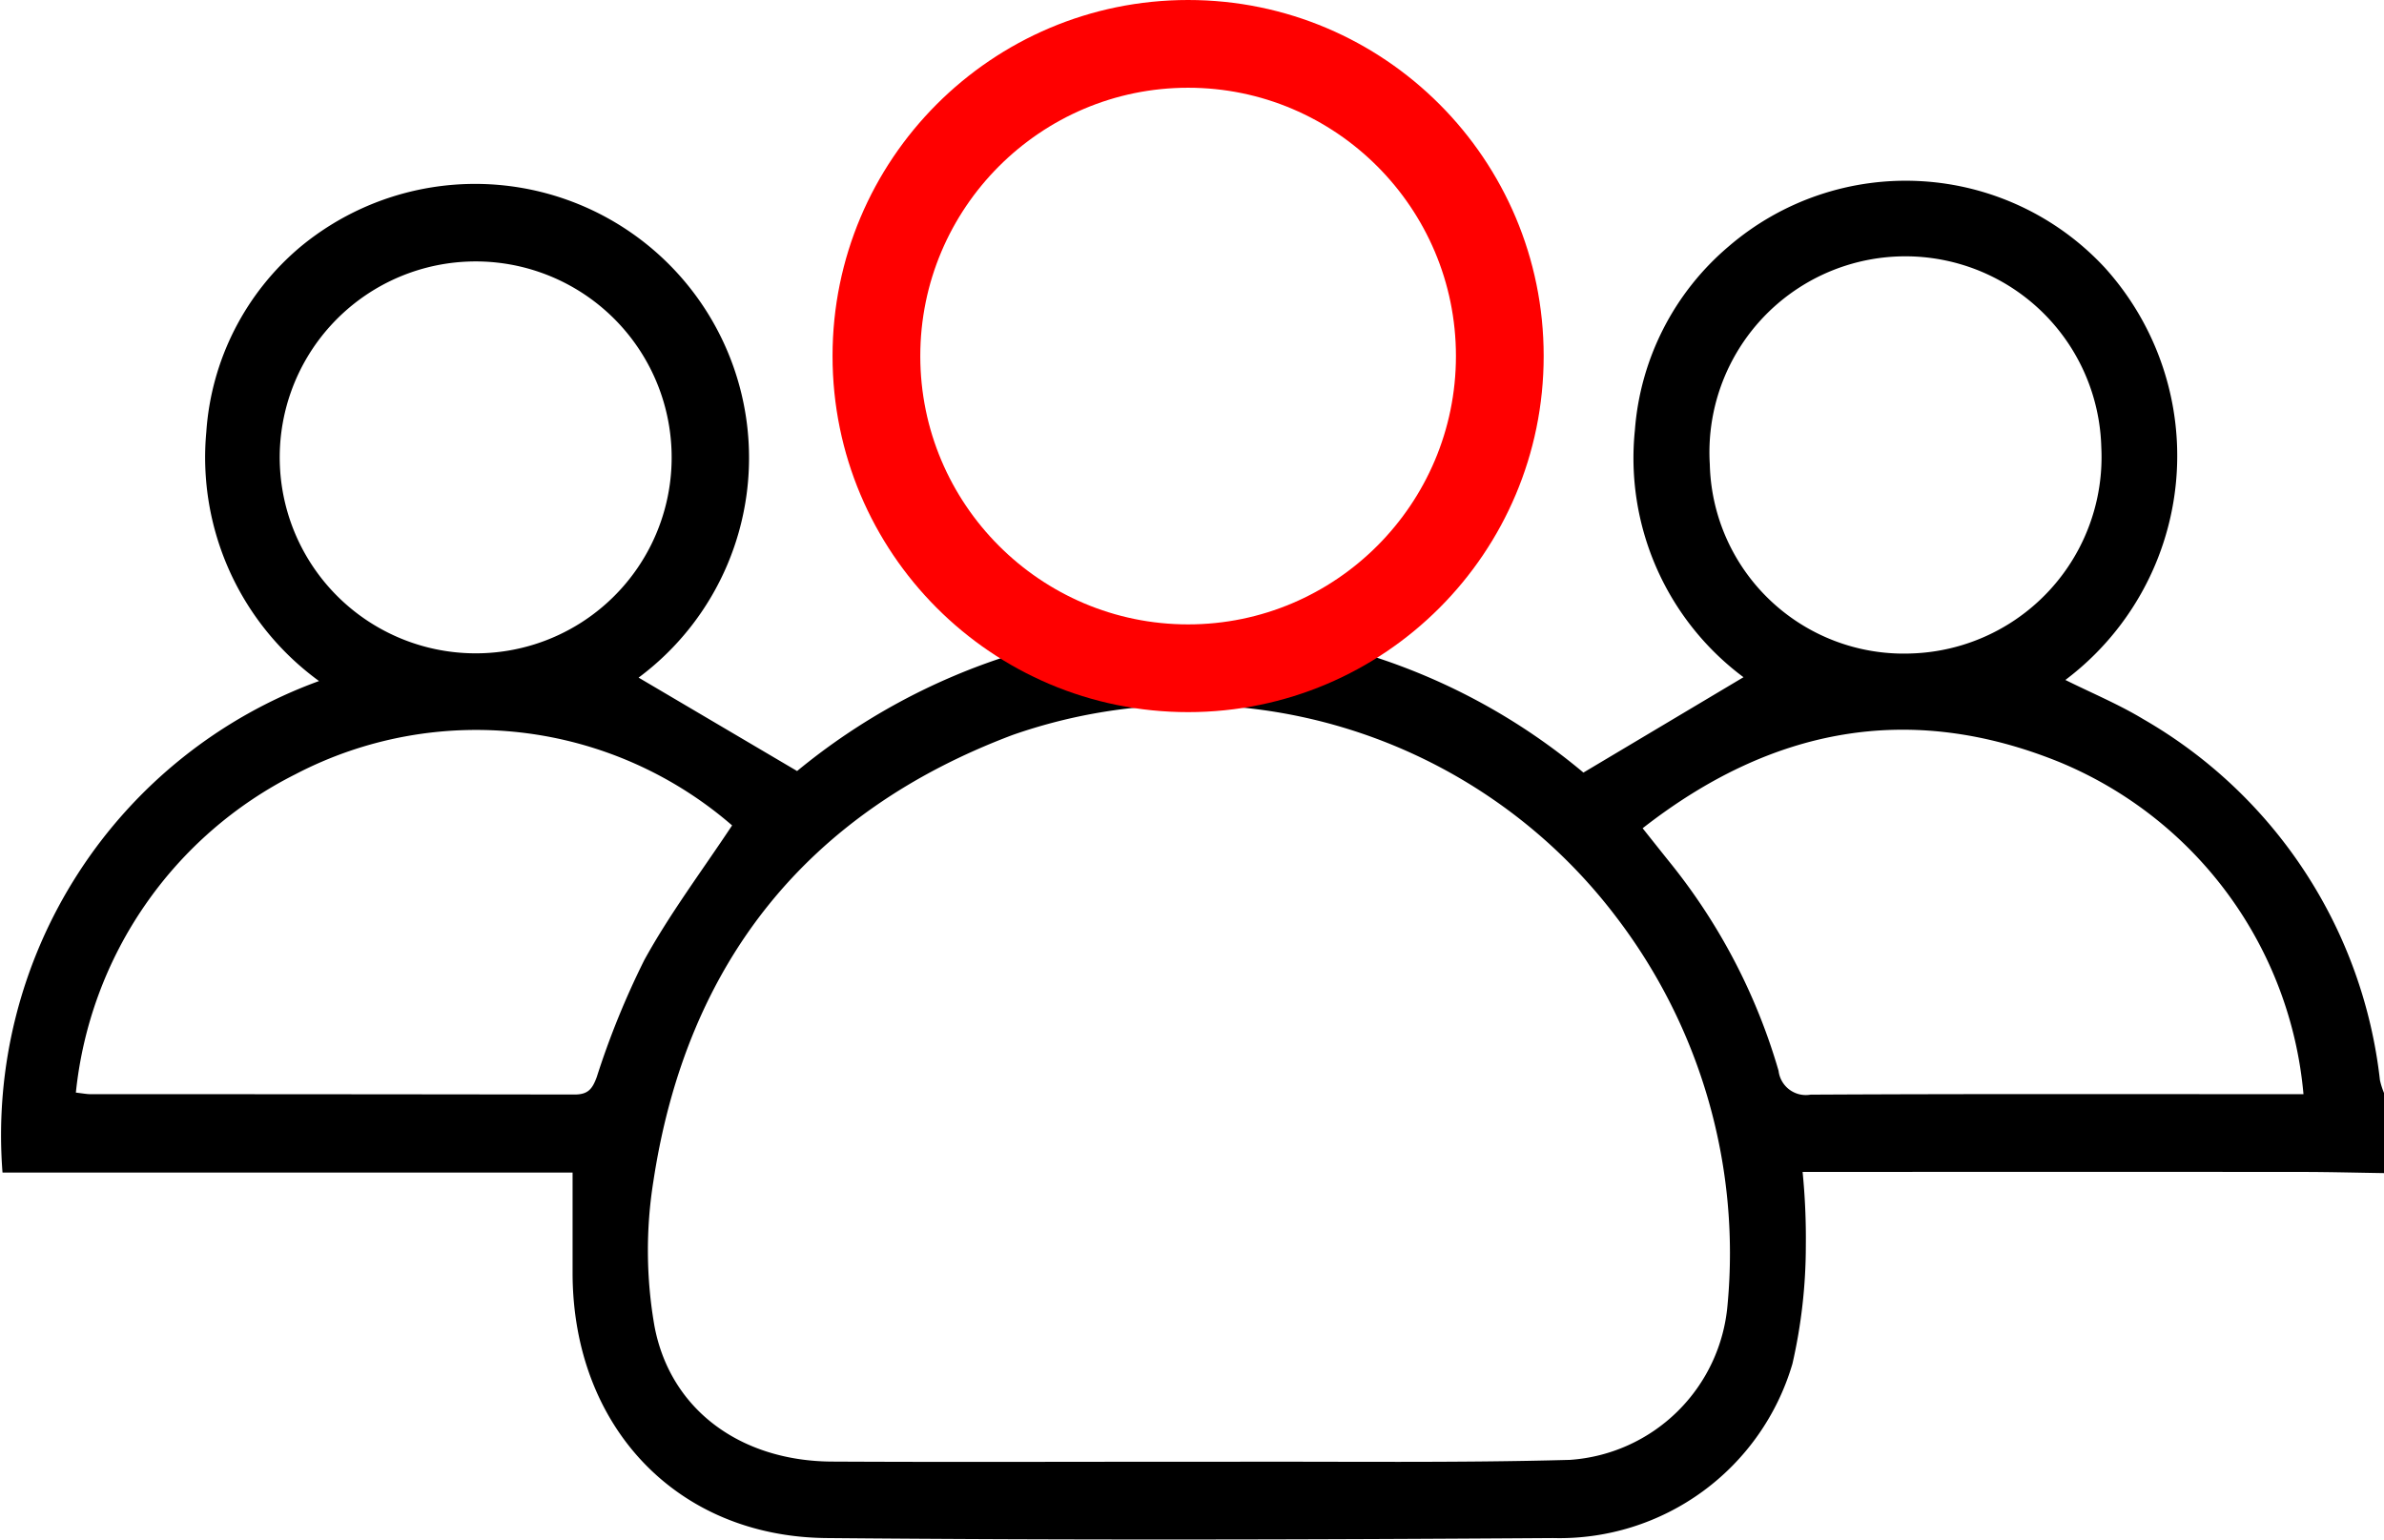
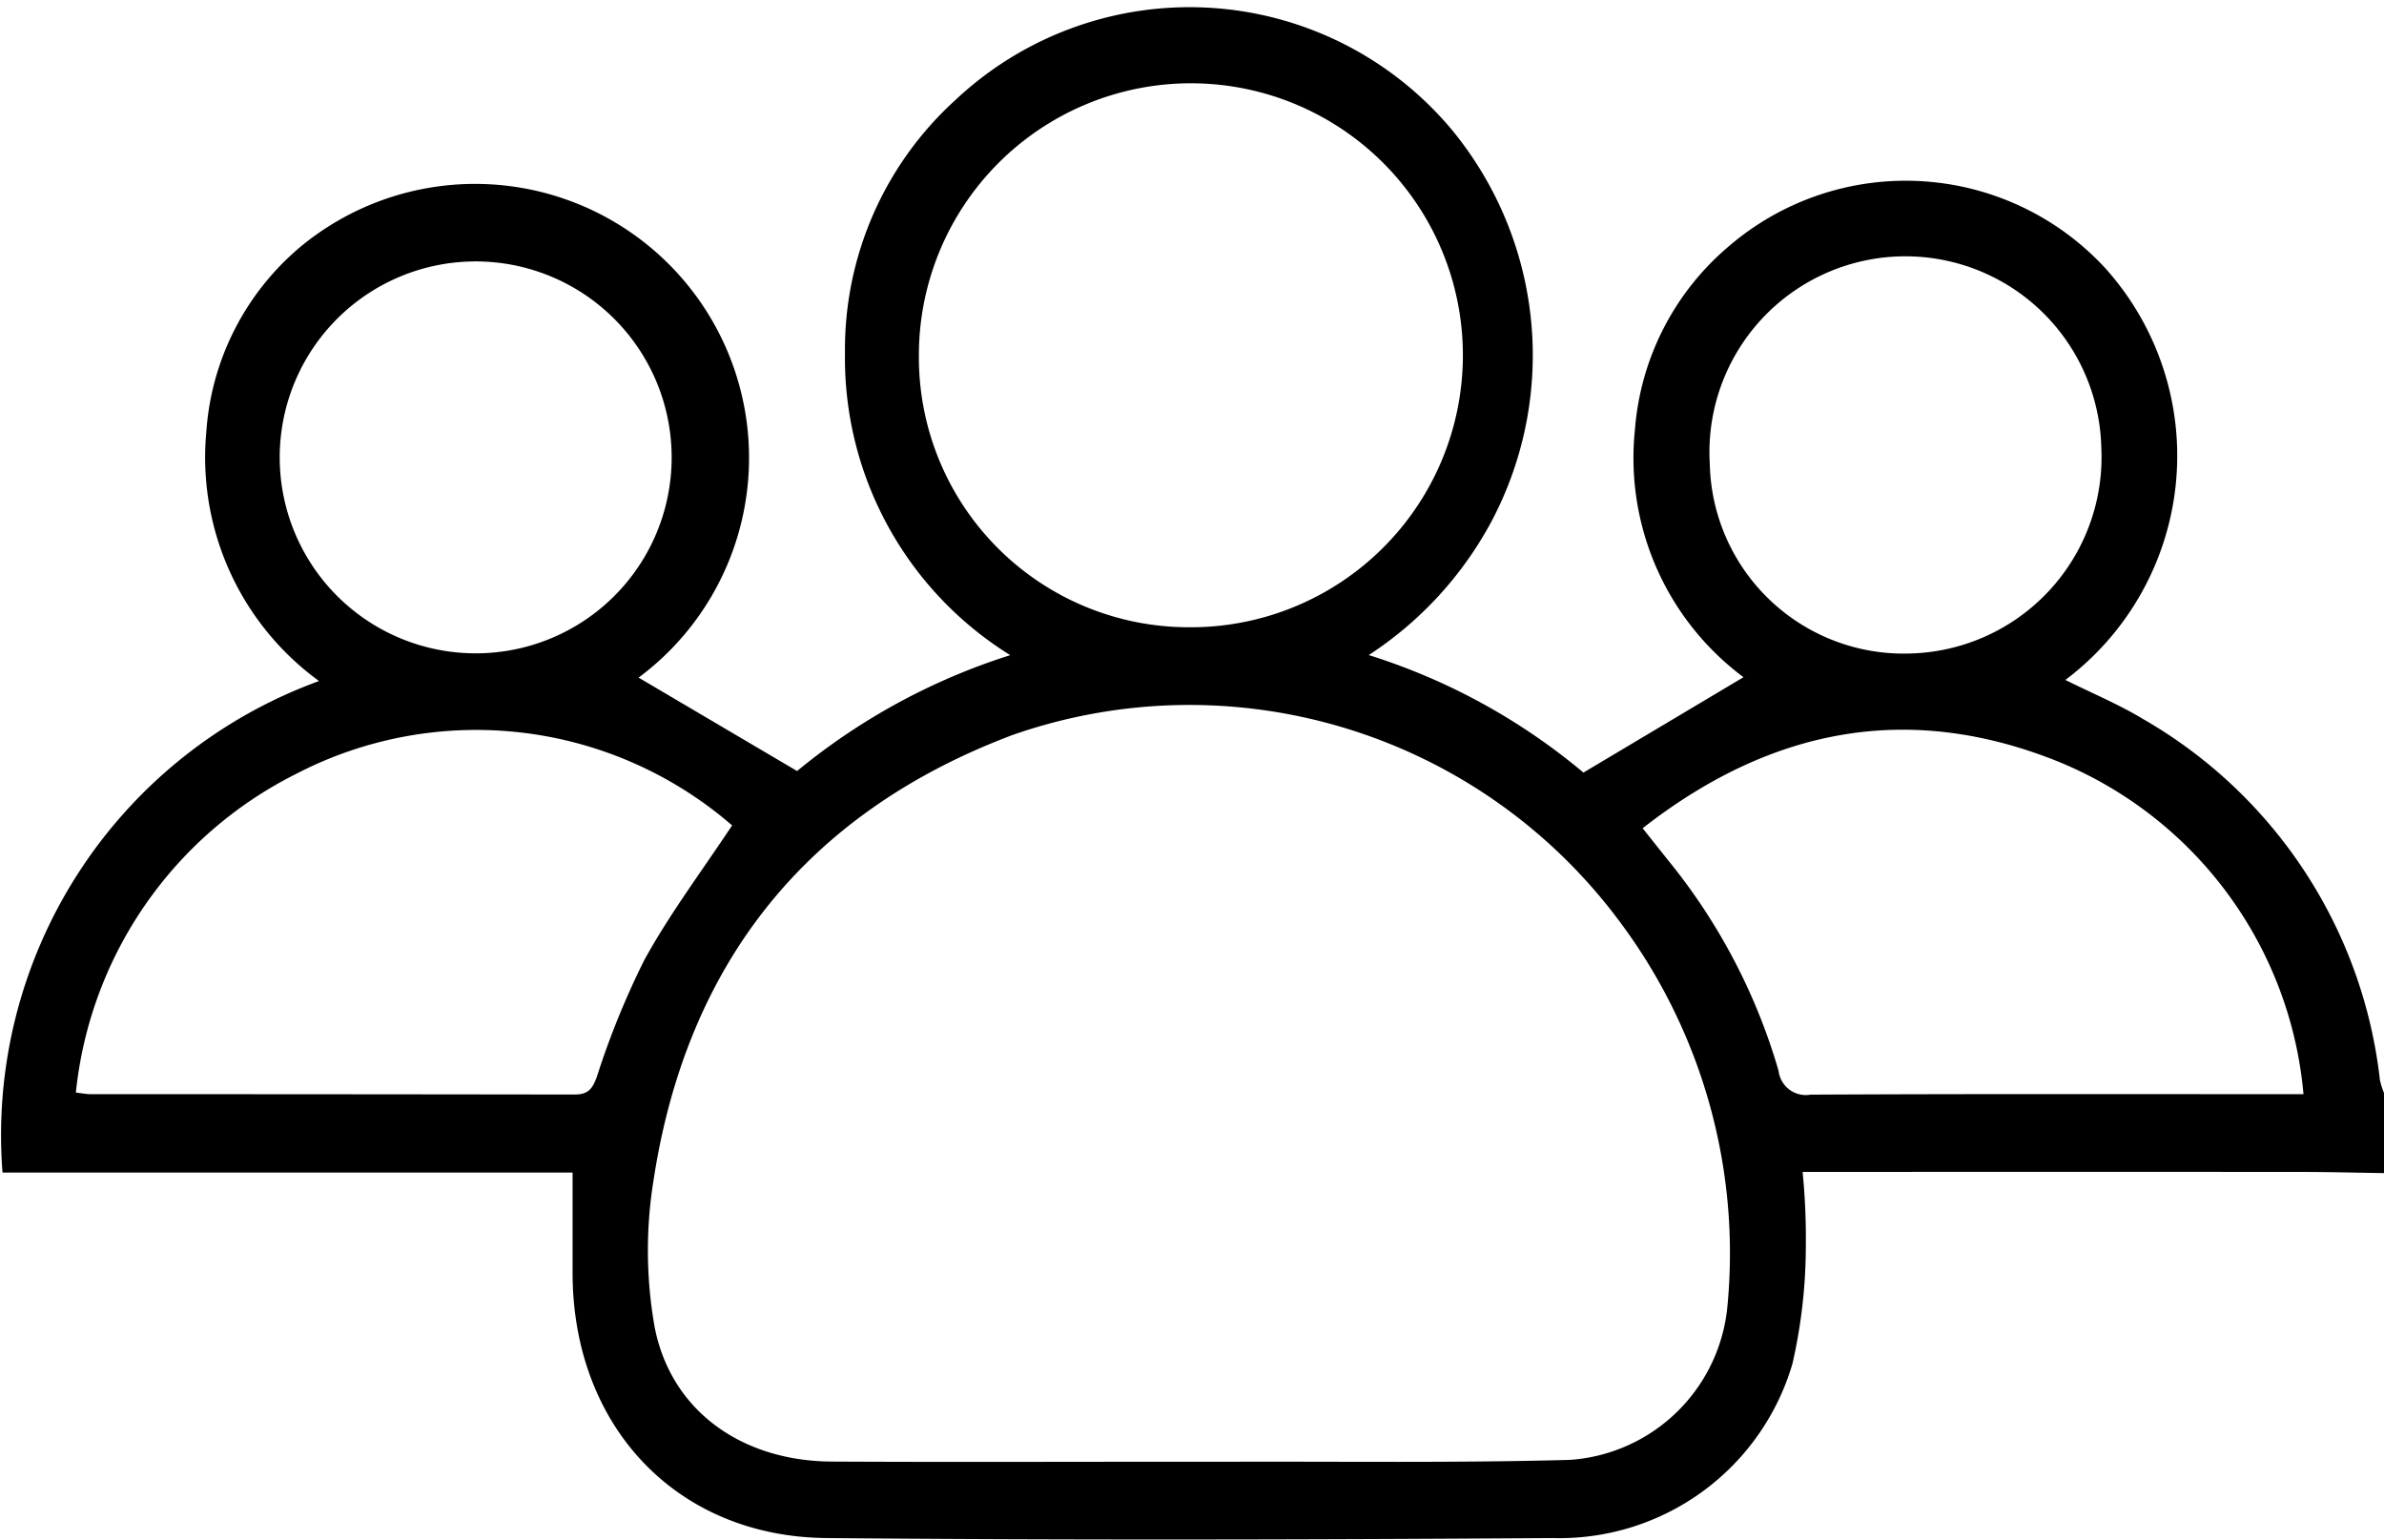
<svg xmlns="http://www.w3.org/2000/svg" width="81.51" height="52.64" viewBox="0 0 81.51 52.64">
  <g id="Group_50" data-name="Group 50" transform="translate(-130 -4208.651)">
    <g id="Group_33" data-name="Group 33" transform="translate(130 4208.892)">
      <path id="Path_126" data-name="Path 126" d="M887.252,725.1c-.927-.014-1.854-.039-2.781-.04q-8.041-.006-16.081,0h-1.016a23.057,23.057,0,0,1,.11,2.515,18.1,18.1,0,0,1-.458,4.044,8.3,8.3,0,0,1-8.189,5.959c-8.279.056-16.559.075-24.838,0-5.131-.049-8.66-3.822-8.68-9.03,0-1.122,0-2.243,0-3.466H805.828a16.522,16.522,0,0,1,10.822-16.807,9.458,9.458,0,0,1-3.854-8.523,9.069,9.069,0,0,1,3.235-6.338,9.366,9.366,0,1,1,11.545,14.744l5.419,3.194a21.777,21.777,0,0,1,7.288-3.962,11.955,11.955,0,0,1-5.651-10.335,11.515,11.515,0,0,1,3.781-8.651,11.686,11.686,0,0,1,16.979,1.035,12.129,12.129,0,0,1,1.348,13.372,12.494,12.494,0,0,1-4.2,4.576,21.376,21.376,0,0,1,7.34,4.018l5.473-3.261a9.344,9.344,0,0,1-3.713-8.452,9.125,9.125,0,0,1,3.2-6.273,9.282,9.282,0,0,1,12.872.728,9.593,9.593,0,0,1-1.354,14.091c.9.448,1.818.829,2.662,1.339a16.341,16.341,0,0,1,8.093,12.344,2.705,2.705,0,0,0,.142.446Zm-40.89,9.869c.478,0,.955,0,1.433,0,3.873-.013,7.748.043,11.618-.064a5.808,5.808,0,0,0,5.395-5.306,18.939,18.939,0,0,0-3.818-13.271,18.314,18.314,0,0,0-20.624-6.21c-7.012,2.639-11.151,7.776-12.285,15.263a15.023,15.023,0,0,0,.038,4.953c.546,2.884,2.975,4.613,6.066,4.629,4.059.021,8.118.005,12.177.005m-.014-28.532a9.3,9.3,0,1,0-9.189-9.255,9.228,9.228,0,0,0,9.189,9.255m15.557,6.873c.363.456.643.81.926,1.162a20.383,20.383,0,0,1,3.721,7.131.938.938,0,0,0,1.094.815c5.358-.029,10.716-.016,16.075-.016h.778a13.583,13.583,0,0,0-8.334-11.351c-5.123-2.08-9.848-1.189-14.26,2.258m-31.136-.1a13.36,13.36,0,0,0-14.924-1.747,13.754,13.754,0,0,0-7.509,10.886c.245.028.373.054.5.054q8.274,0,16.547.012c.459,0,.61-.181.763-.6a28.2,28.2,0,0,1,1.626-4c.871-1.583,1.966-3.04,3-4.6m46.814-12.936a6.7,6.7,0,1,0-13.385.588,6.632,6.632,0,0,0,6.861,6.468,6.717,6.717,0,0,0,6.524-7.056m-48.894-.078a6.7,6.7,0,1,0-6.437,7.124,6.694,6.694,0,0,0,6.437-7.124" transform="translate(-805.742 -685.23)" />
    </g>
    <g id="Path_180" data-name="Path 180" transform="translate(158.465 4208.651)" fill="none">
      <path d="M12.157,0A12.174,12.174,0,1,1,0,12.174,12.166,12.166,0,0,1,12.157,0Z" stroke="none" />
-       <path d="M 12.157 3 C 7.108 3 3 7.116 3 12.174 C 3 17.233 7.108 21.349 12.157 21.349 C 17.206 21.349 21.314 17.233 21.314 12.174 C 21.314 7.116 17.206 3 12.157 3 M 12.157 -3.814697265625e-06 C 18.871 -3.814697265625e-06 24.314 5.451 24.314 12.174 C 24.314 18.898 18.871 24.349 12.157 24.349 C 5.443 24.349 1.9073486328125e-06 18.898 1.9073486328125e-06 12.174 C 1.9073486328125e-06 5.451 5.443 -3.814697265625e-06 12.157 -3.814697265625e-06 Z" stroke="none" fill="red" />
    </g>
  </g>
</svg>